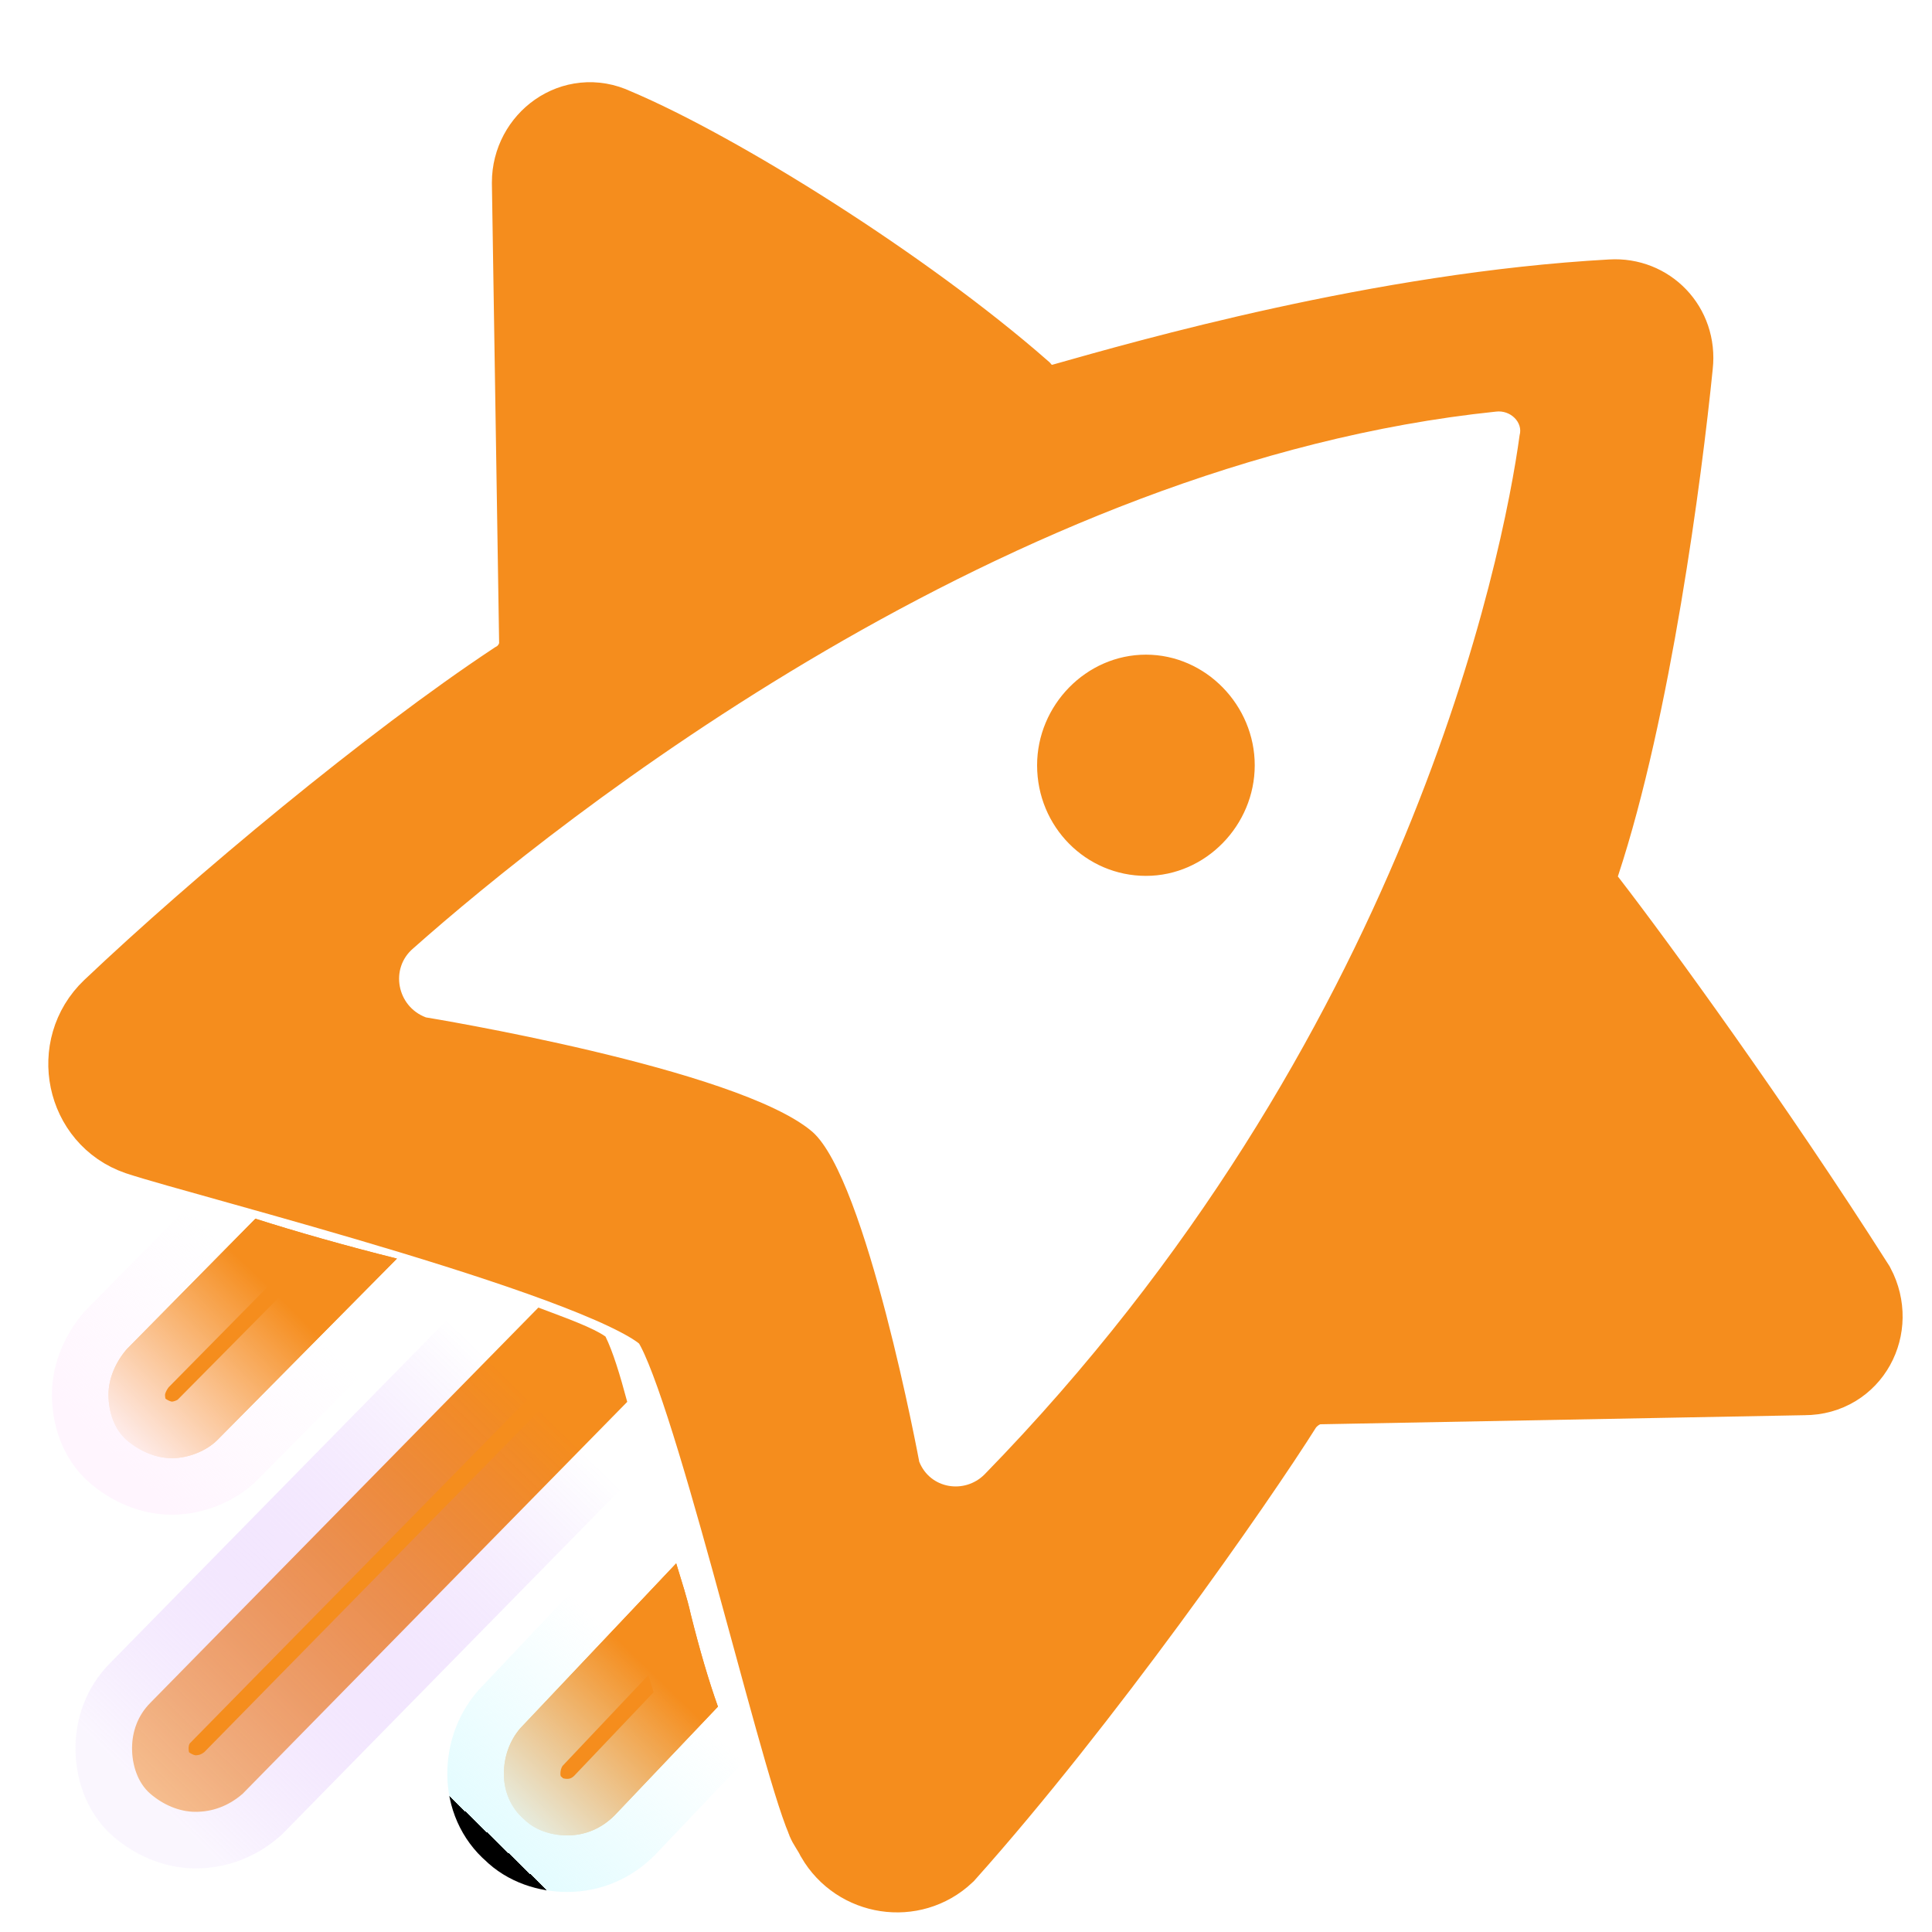
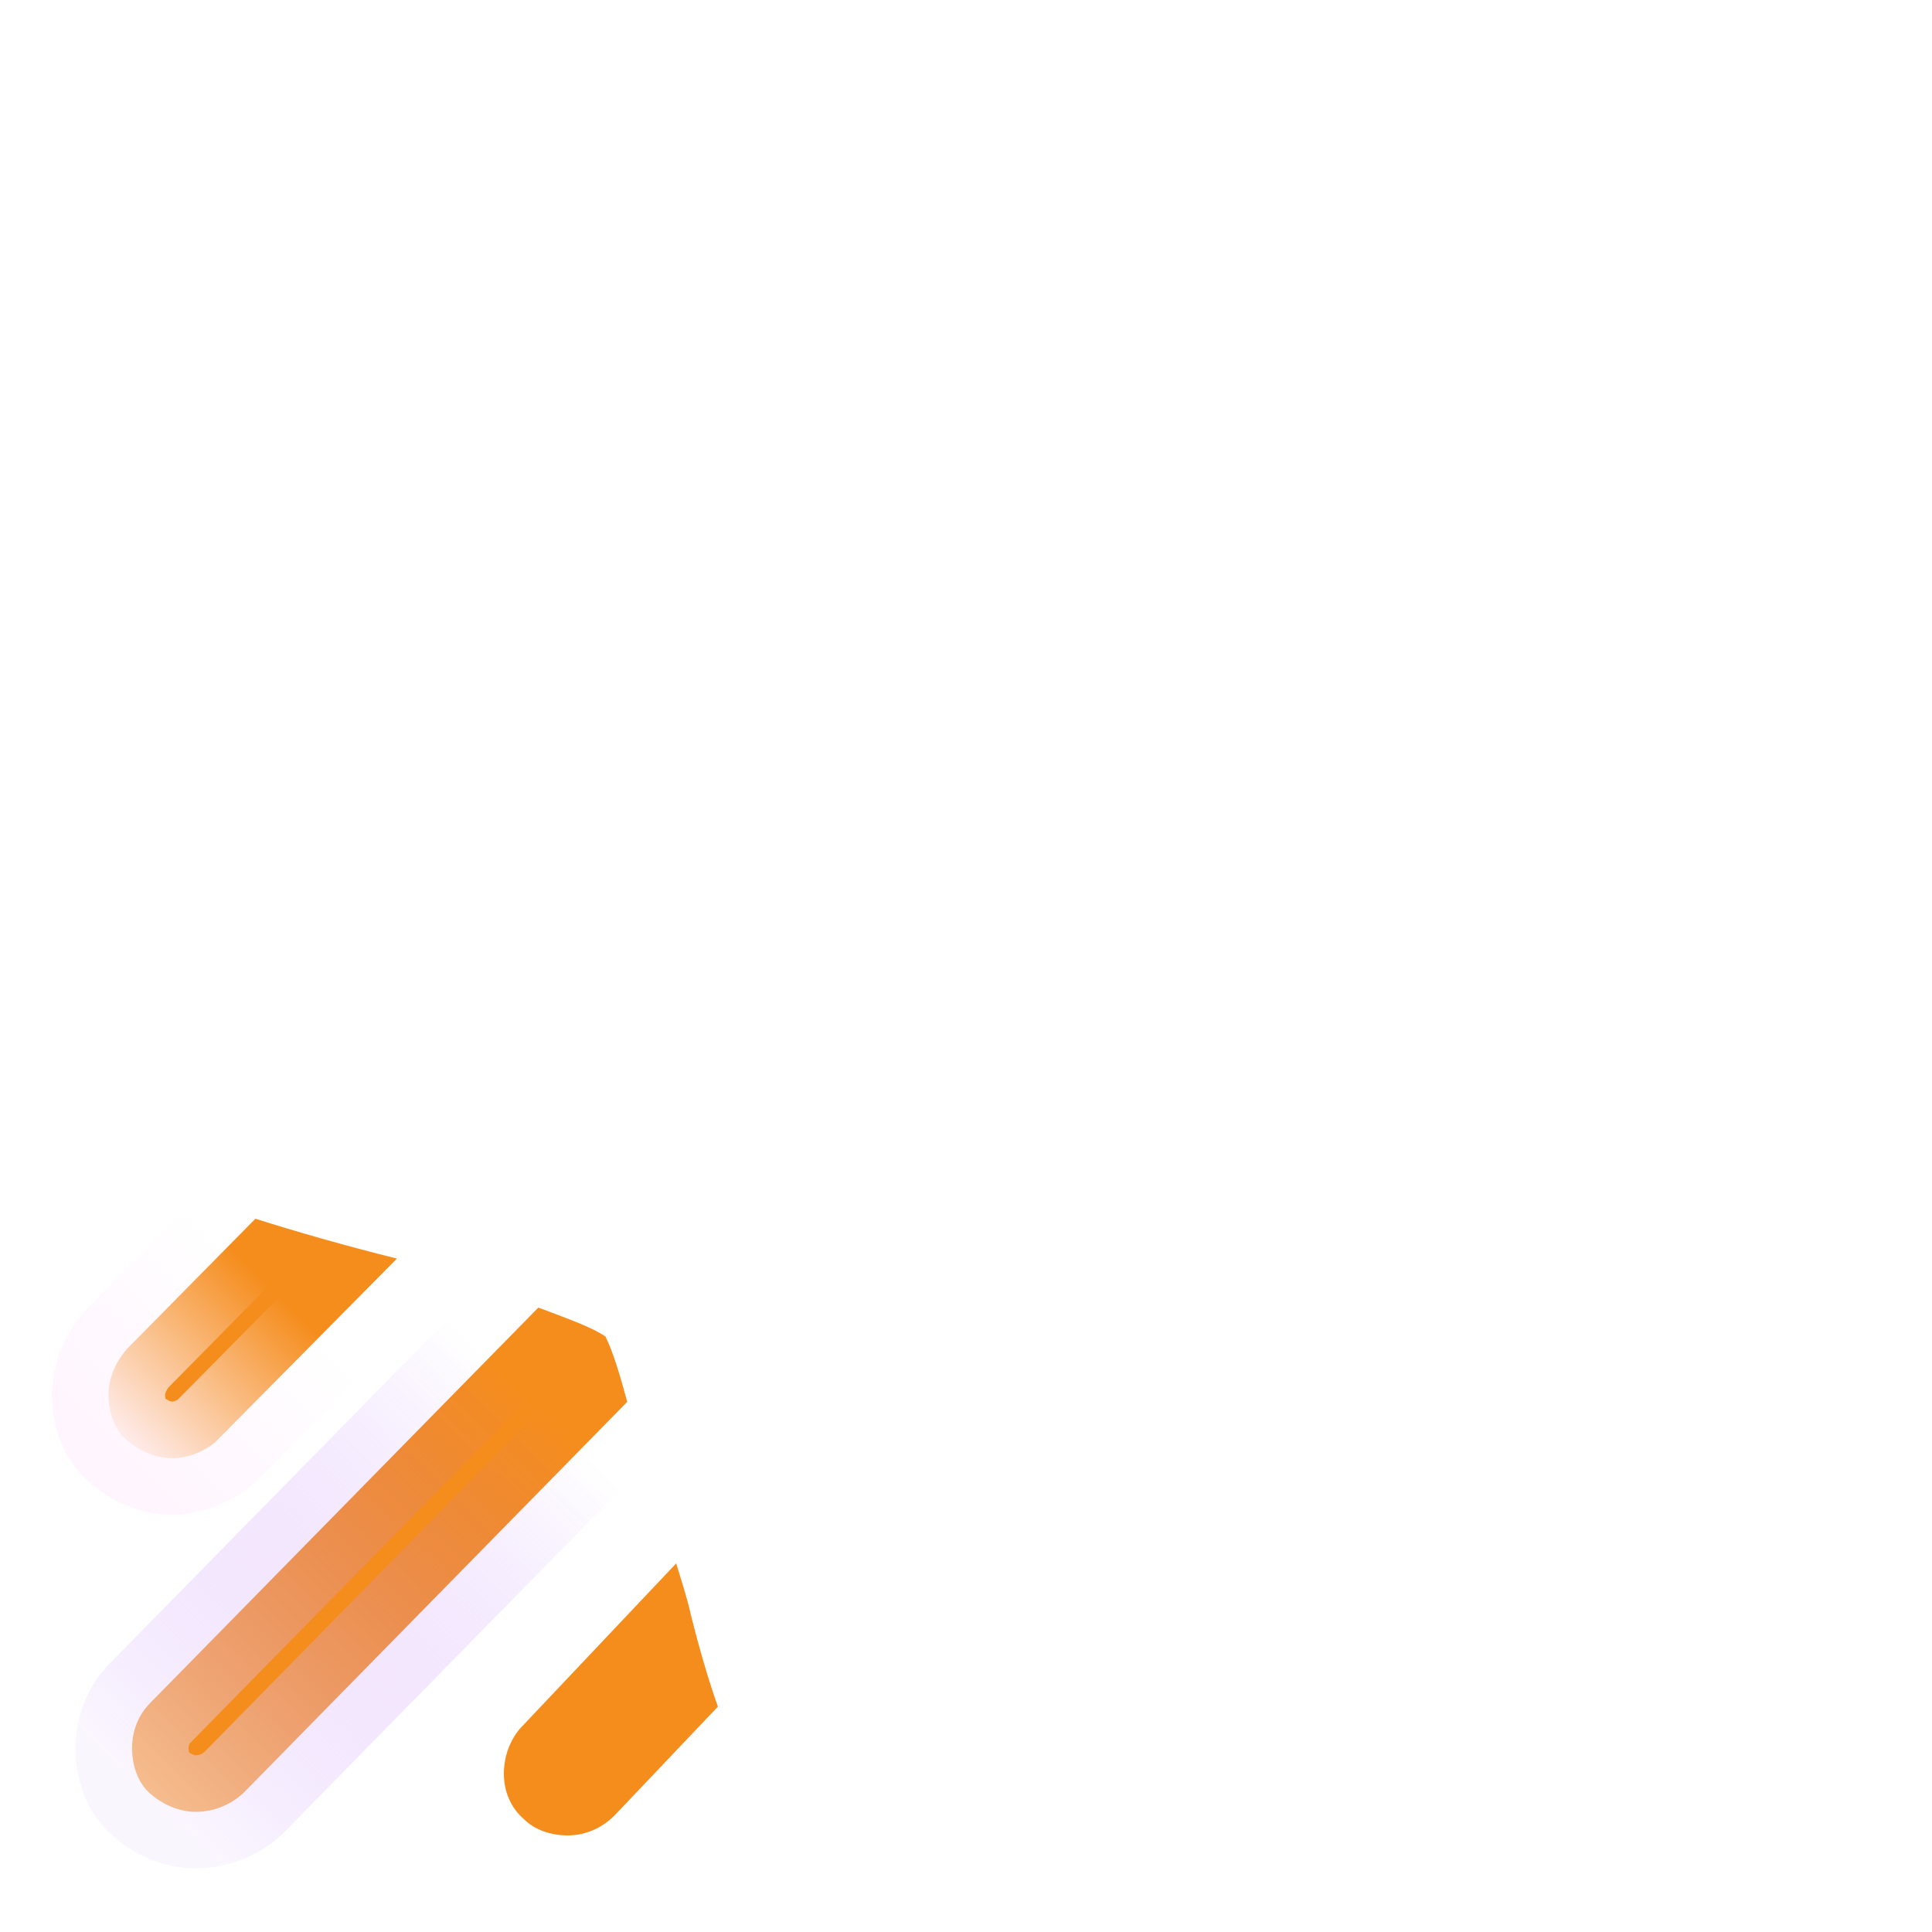
<svg xmlns="http://www.w3.org/2000/svg" width="20" height="20" viewBox="0 0 20 20" fill="none">
  <path d="M18.678 13.799L13.665 13.893C13.496 13.893 13.327 13.987 13.215 14.137C12.708 14.944 11.131 17.197 9.722 18.774C9.422 19.056 8.934 18.981 8.727 18.624C8.69 18.549 8.633 18.474 8.633 18.455C8.333 17.761 7.413 13.743 7 13.236C6.493 12.635 2.137 11.546 1.461 11.32C0.973 11.152 0.841 10.513 1.217 10.156C2.325 9.105 4.108 7.622 5.385 6.777C5.554 6.683 5.667 6.495 5.667 6.307L5.592 1.538C5.592 1.163 5.967 0.881 6.324 1.05C7.394 1.501 9.309 2.702 10.511 3.754C10.642 3.904 10.849 3.96 11.037 3.904C11.9 3.66 14.322 2.965 16.688 2.834C17.007 2.815 17.27 3.078 17.233 3.416C17.12 4.542 16.801 6.965 16.275 8.56C16.219 8.729 16.238 8.898 16.369 9.049C16.876 9.706 18.078 11.358 19.129 13.01C19.317 13.367 19.091 13.799 18.678 13.799Z" fill="white" />
-   <path d="M12.989 7.922C12.989 8.542 12.482 9.067 11.863 9.067C11.243 9.067 10.736 8.56 10.736 7.922C10.736 7.302 11.243 6.777 11.863 6.777C12.482 6.777 12.989 7.302 12.989 7.922ZM18.678 13.799L13.665 13.893C13.496 13.893 13.327 13.987 13.215 14.137C12.708 14.944 11.131 17.197 9.722 18.774C9.422 19.056 8.934 18.981 8.727 18.624C8.69 18.549 8.633 18.474 8.633 18.455C8.333 17.761 7.413 13.743 7 13.236C6.493 12.635 2.137 11.546 1.461 11.32C0.973 11.152 0.841 10.513 1.217 10.156C2.325 9.105 4.108 7.622 5.385 6.777C5.554 6.683 5.667 6.495 5.667 6.307L5.592 1.538C5.592 1.163 5.967 0.881 6.324 1.05C7.394 1.501 9.309 2.702 10.511 3.754C10.642 3.904 10.849 3.96 11.037 3.904C11.9 3.66 14.322 2.965 16.688 2.834C17.007 2.815 17.27 3.078 17.233 3.416C17.12 4.542 16.801 6.965 16.275 8.56C16.219 8.729 16.238 8.898 16.369 9.049C16.876 9.706 18.078 11.358 19.129 13.01C19.317 13.367 19.091 13.799 18.678 13.799ZM15.731 4.505C15.768 4.373 15.637 4.242 15.486 4.261C10.417 4.787 5.779 8.485 4.277 9.818C4.033 10.025 4.108 10.419 4.409 10.532C4.409 10.532 7.638 11.058 8.408 11.715C8.971 12.203 9.516 15.132 9.516 15.132C9.629 15.414 9.985 15.47 10.192 15.263C14.566 10.776 15.562 5.744 15.731 4.505Z" fill="#F58D1D" />
  <path d="M7.15 16.709C7.113 16.54 7.056 16.371 7 16.184L5.385 17.892C5.272 18.024 5.216 18.193 5.216 18.362C5.216 18.549 5.291 18.718 5.423 18.831C5.535 18.944 5.704 19 5.873 19C6.061 19 6.23 18.925 6.361 18.794L7.432 17.667C7.338 17.404 7.244 17.085 7.15 16.709Z" fill="#F58D1D" />
  <path d="M6.268 13.836C6.136 13.743 5.873 13.649 5.573 13.536L1.555 17.629C1.424 17.761 1.367 17.93 1.367 18.099C1.367 18.268 1.424 18.455 1.555 18.568C1.686 18.681 1.855 18.756 2.024 18.756C2.193 18.756 2.362 18.7 2.513 18.568L6.493 14.512C6.418 14.231 6.343 13.987 6.268 13.836Z" fill="#F58D1D" />
-   <path d="M2.644 12.616L1.311 13.968C1.198 14.1 1.123 14.269 1.123 14.438C1.123 14.607 1.179 14.794 1.311 14.907C1.442 15.02 1.611 15.095 1.78 15.095C1.949 15.095 2.137 15.02 2.25 14.907L4.109 13.029C3.583 12.898 3.057 12.748 2.644 12.616Z" fill="#F58D1D" />
-   <path d="M7.15 16.709C7.113 16.54 7.056 16.371 7 16.184L5.385 17.892C5.272 18.024 5.216 18.193 5.216 18.362C5.216 18.549 5.291 18.718 5.423 18.831C5.535 18.944 5.704 19 5.873 19C6.061 19 6.23 18.925 6.361 18.794L7.432 17.667C7.338 17.404 7.244 17.085 7.15 16.709Z" fill="#F58D1D" stroke="url(#paint0_linear_4601_8496)" stroke-width="1.171" />
  <path d="M2.644 12.616L1.311 13.968C1.198 14.1 1.123 14.269 1.123 14.438C1.123 14.607 1.179 14.794 1.311 14.907C1.442 15.02 1.611 15.095 1.78 15.095C1.949 15.095 2.137 15.02 2.25 14.907L4.109 13.029C3.583 12.898 3.057 12.748 2.644 12.616Z" fill="#F58D1D" stroke="url(#paint1_linear_4601_8496)" stroke-width="1.171" />
  <path d="M6.268 13.836C6.136 13.743 5.873 13.649 5.573 13.536L1.555 17.629C1.424 17.761 1.367 17.93 1.367 18.099C1.367 18.268 1.424 18.455 1.555 18.568C1.686 18.681 1.855 18.756 2.024 18.756C2.193 18.756 2.362 18.7 2.513 18.568L6.493 14.512C6.418 14.231 6.343 13.987 6.268 13.836Z" stroke="url(#paint2_linear_4601_8496)" stroke-opacity="0.5" stroke-width="1.171" />
  <g filter="url(#filter0_ii_4601_8496)">
-     <path d="M18.678 13.799L13.665 13.893C13.496 13.893 13.327 13.987 13.215 14.137C12.708 14.944 11.131 17.197 9.722 18.774C9.422 19.056 8.934 18.981 8.727 18.624C8.69 18.549 8.633 18.474 8.633 18.455C8.333 17.761 7.413 13.743 7 13.236C6.493 12.635 2.137 11.546 1.461 11.32C0.973 11.152 0.841 10.513 1.217 10.156C2.325 9.105 4.108 7.622 5.385 6.777C5.554 6.683 5.667 6.495 5.667 6.307L5.592 1.538C5.592 1.163 5.967 0.881 6.324 1.05C7.394 1.501 9.309 2.702 10.511 3.754C10.642 3.904 10.849 3.96 11.037 3.904C11.9 3.66 14.322 2.965 16.688 2.834C17.007 2.815 17.27 3.078 17.233 3.416C17.12 4.542 16.801 6.965 16.275 8.56C16.219 8.729 16.238 8.898 16.369 9.049C16.876 9.706 18.078 11.358 19.129 13.01C19.317 13.367 19.091 13.799 18.678 13.799Z" stroke="#F58D1D" />
-   </g>
+     </g>
  <defs>
    <filter id="filter0_ii_4601_8496" x="0.5" y="0.496" width="19.193" height="19.184" filterUnits="userSpaceOnUse" color-interpolation-filters="sRGB">
      <feFlood flood-opacity="0" result="BackgroundImageFix" />
      <feBlend mode="normal" in="SourceGraphic" in2="BackgroundImageFix" result="shape" />
      <feColorMatrix in="SourceAlpha" type="matrix" values="0 0 0 0 0 0 0 0 0 0 0 0 0 0 0 0 0 0 127 0" result="hardAlpha" />
      <feOffset dy="0.234" />
      <feGaussianBlur stdDeviation="0.117" />
      <feComposite in2="hardAlpha" operator="arithmetic" k2="-1" k3="1" />
      <feColorMatrix type="matrix" values="0 0 0 0 1 0 0 0 0 1 0 0 0 0 1 0 0 0 0.8 0" />
      <feBlend mode="normal" in2="shape" result="effect1_innerShadow_4601_8496" />
      <feColorMatrix in="SourceAlpha" type="matrix" values="0 0 0 0 0 0 0 0 0 0 0 0 0 0 0 0 0 0 127 0" result="hardAlpha" />
      <feOffset dy="0.117" />
      <feGaussianBlur stdDeviation="0.117" />
      <feComposite in2="hardAlpha" operator="arithmetic" k2="-1" k3="1" />
      <feColorMatrix type="matrix" values="0 0 0 0 0.442 0 0 0 0 0.442 0 0 0 0 0.442 0 0 0 0.4 0" />
      <feBlend mode="normal" in2="effect1_innerShadow_4601_8496" result="effect2_innerShadow_4601_8496" />
    </filter>
    <linearGradient id="paint0_linear_4601_8496" x1="5.216" y1="19.136" x2="6.868" y2="17.423" gradientUnits="userSpaceOnUse">
      <stop />
      <stop offset="0" stop-color="#E4FCFF" />
      <stop offset="1" stop-color="#E4FCFF" stop-opacity="0" />
    </linearGradient>
    <linearGradient id="paint1_linear_4601_8496" x1="1.123" y1="15.027" x2="3.29" y2="12.813" gradientUnits="userSpaceOnUse">
      <stop stop-color="#FFF5FE" />
      <stop offset="0.769" stop-color="#FFF5FE" stop-opacity="0" />
    </linearGradient>
    <linearGradient id="paint2_linear_4601_8496" x1="1.576" y1="18.59" x2="6.231" y2="13.829" gradientUnits="userSpaceOnUse">
      <stop stop-color="#F6EDFE" />
      <stop offset="0.851" stop-color="#A851F8" stop-opacity="0" />
    </linearGradient>
  </defs>
</svg>